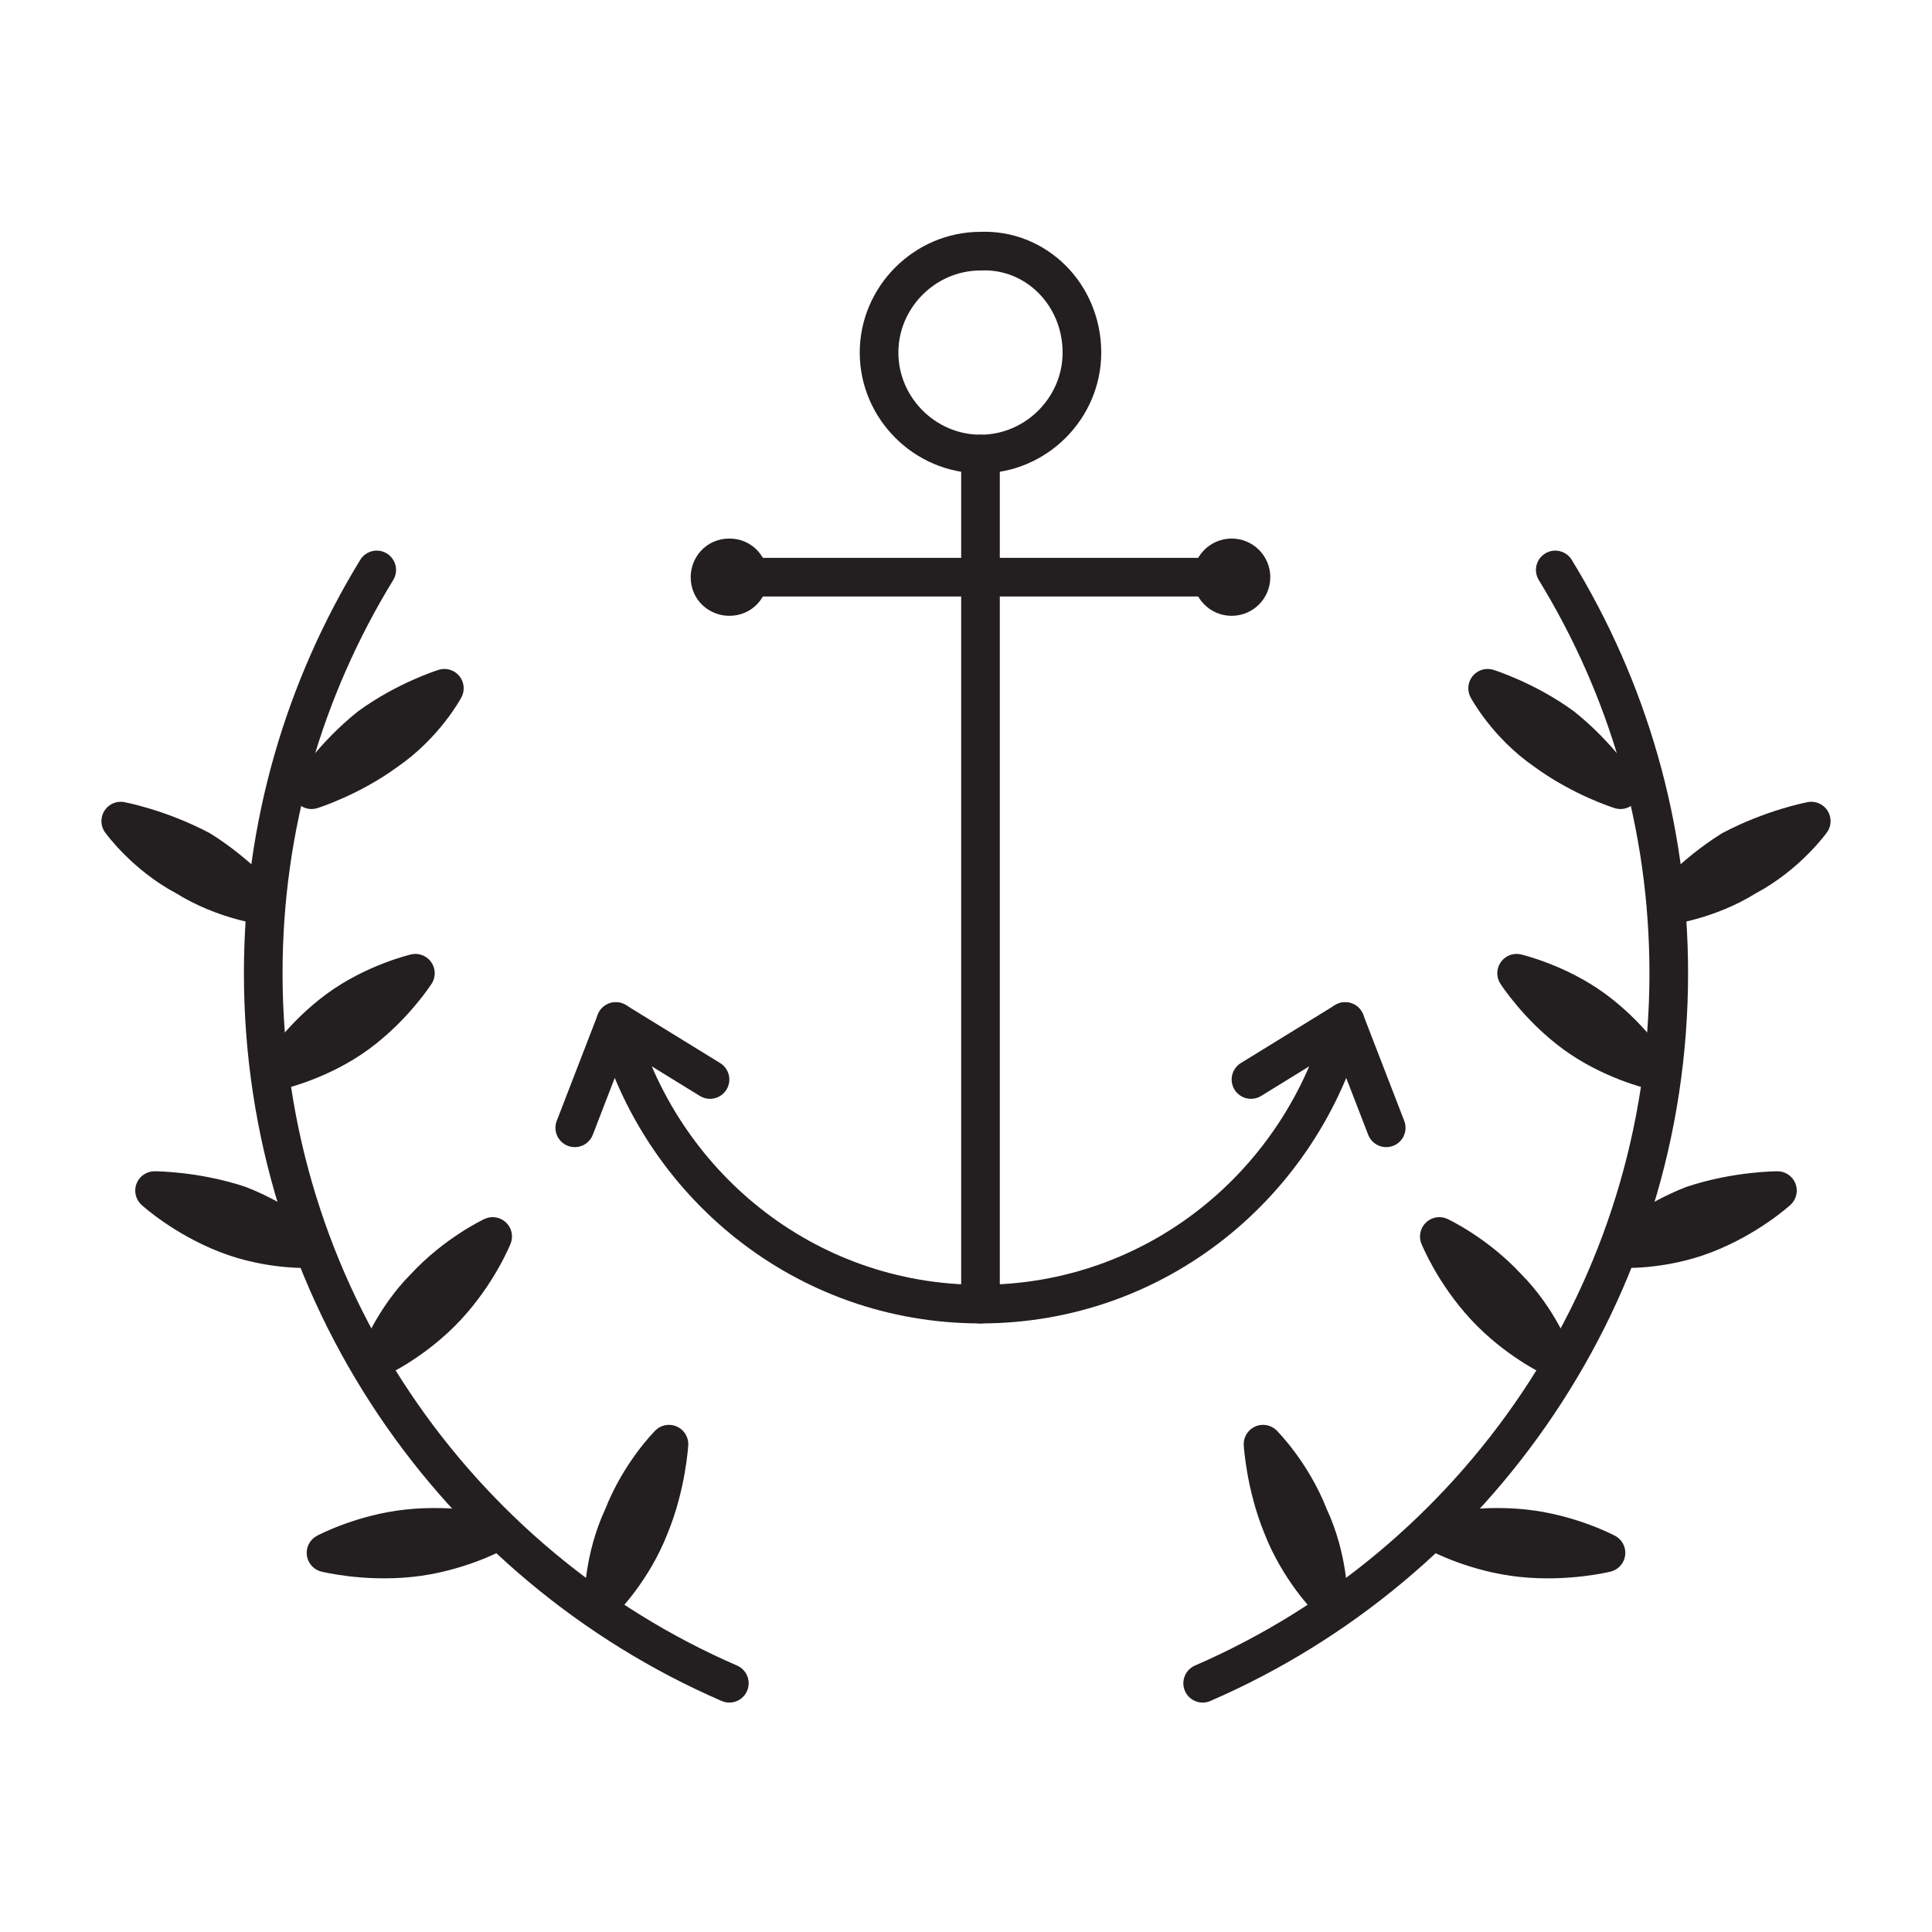
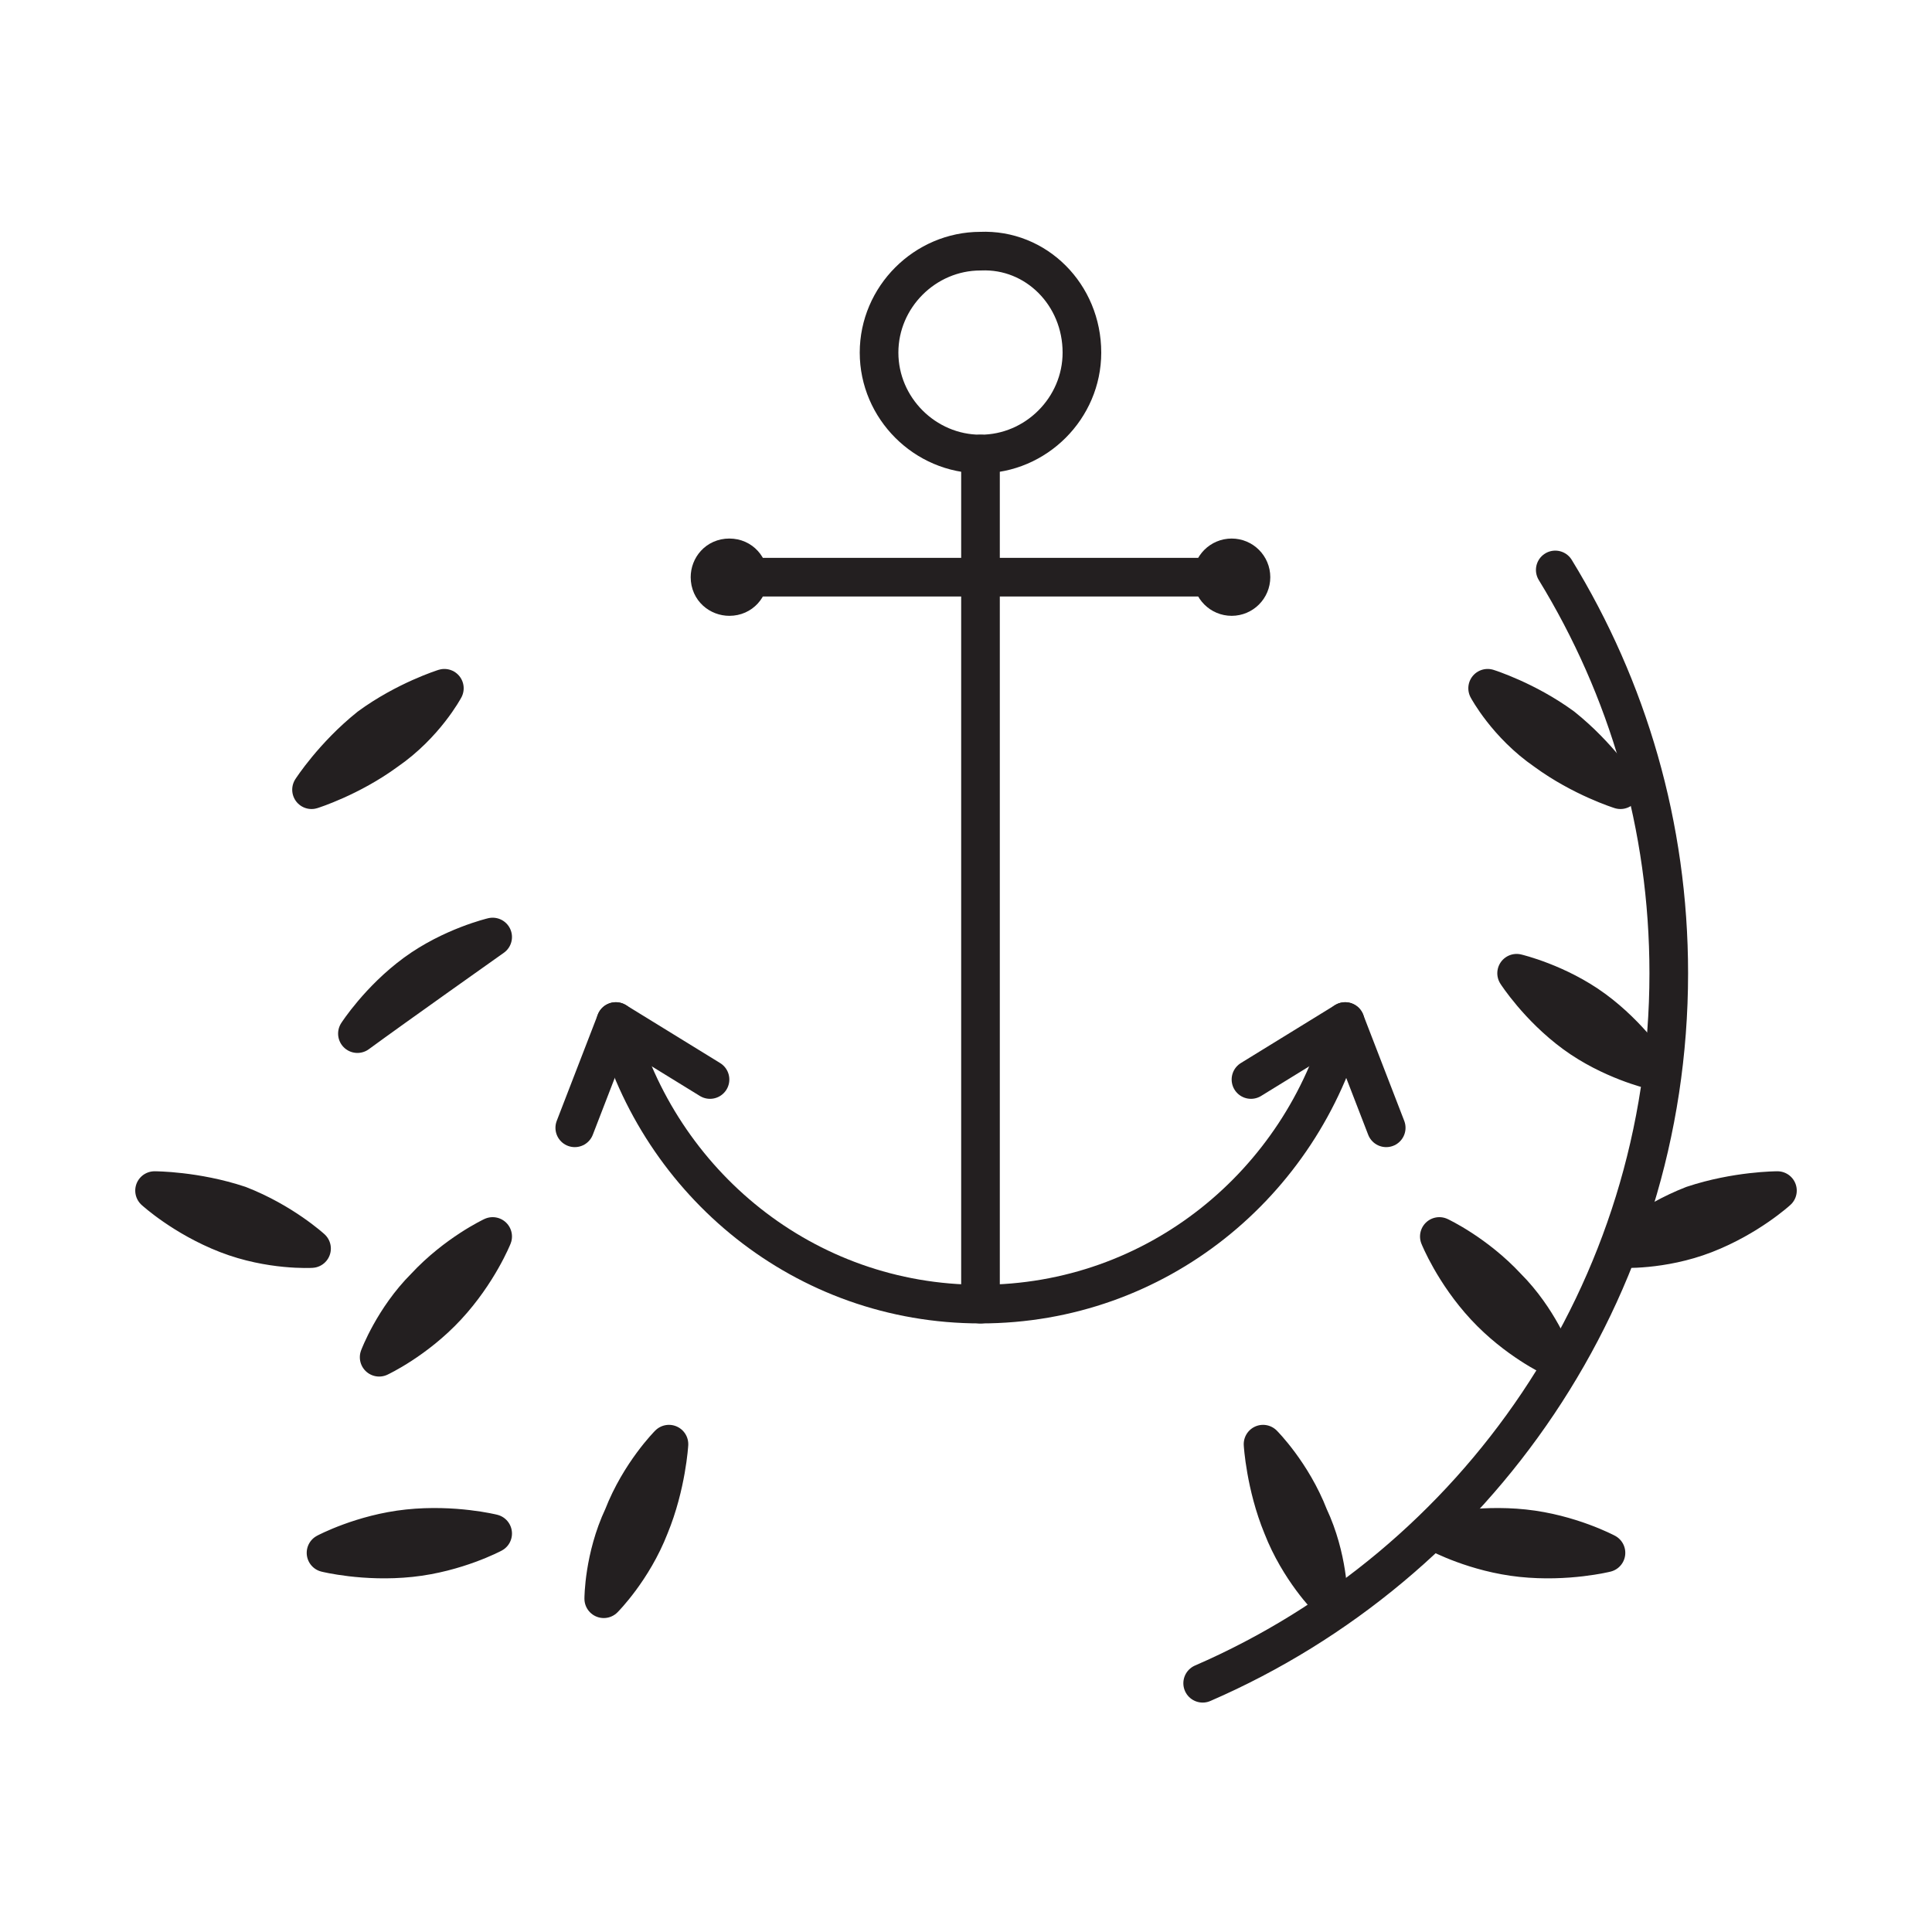
<svg xmlns="http://www.w3.org/2000/svg" id="Vrstva_1" x="0px" y="0px" viewBox="0 0 80 80" style="enable-background:new 0 0 80 80;" xml:space="preserve">
  <style type="text/css"> .st0{fill:none;stroke:#231F20;stroke-width:1.6;stroke-linecap:round;stroke-linejoin:round;stroke-miterlimit:10;} </style>
  <g>
    <g>
      <path class="st0" d="M44.8,14.6c0,2.3-1.9,4.2-4.2,4.2c-2.3,0-4.2-1.9-4.2-4.2c0-2.3,1.9-4.2,4.2-4.2 C42.9,10.3,44.8,12.2,44.8,14.6z" />
      <line class="st0" x1="40.6" y1="54" x2="40.6" y2="18.8" />
      <g>
        <path class="st0" d="M25.5,42.3C27.3,49,33.3,54,40.6,54s13.3-5,15.1-11.7" />
      </g>
      <line class="st0" x1="31.1" y1="23.9" x2="50.1" y2="23.9" />
      <g>
        <polyline class="st0" points="29.4,44.7 25.5,42.3 23.8,46.7 " />
        <polyline class="st0" points="51.8,44.7 55.7,42.3 57.4,46.7 " />
      </g>
      <path class="st0" d="M31,23.9c0,0.4-0.3,0.8-0.8,0.8c-0.4,0-0.8-0.3-0.8-0.8c0-0.4,0.3-0.8,0.8-0.8C30.7,23.1,31,23.5,31,23.9z" />
      <circle class="st0" cx="51" cy="23.9" r="0.8" />
    </g>
    <g>
-       <path class="st0" d="M15.6,23.6c-3,4.9-4.7,10.6-4.7,16.7c0,13.2,8,24.5,19.3,29.4" />
      <path class="st0" d="M16,31.1c-1.5,1.1-3.1,1.6-3.1,1.6s0.9-1.4,2.4-2.6c1.5-1.1,3.1-1.6,3.1-1.6S17.6,30,16,31.1z" />
-       <path class="st0" d="M14.8,42.8c-1.5,1.1-3.2,1.5-3.2,1.5s0.9-1.4,2.4-2.5c1.5-1.1,3.2-1.5,3.2-1.5S16.3,41.7,14.8,42.8z" />
+       <path class="st0" d="M14.8,42.8s0.9-1.4,2.4-2.5c1.5-1.1,3.2-1.5,3.2-1.5S16.3,41.7,14.8,42.8z" />
      <path class="st0" d="M18.5,54.1c-1.3,1.4-2.8,2.1-2.8,2.1s0.6-1.6,1.9-2.9c1.3-1.4,2.8-2.1,2.8-2.1S19.8,52.7,18.5,54.1z" />
      <path class="st0" d="M26.9,63.2c-0.7,1.8-1.9,3-1.9,3s0-1.7,0.8-3.4c0.7-1.8,1.9-3,1.9-3S27.6,61.5,26.9,63.2z" />
      <path class="st0" d="M17,64.5c-1.9,0.2-3.5-0.2-3.5-0.2s1.5-0.8,3.4-1c1.9-0.2,3.5,0.2,3.5,0.2S18.9,64.3,17,64.5z" />
      <path class="st0" d="M9.4,51.1c-1.8-0.7-3-1.8-3-1.8s1.7,0,3.5,0.6c1.8,0.7,3,1.8,3,1.8S11.2,51.8,9.4,51.1z" />
-       <path class="st0" d="M7.7,36.3C6,35.4,5,34,5,34s1.6,0.3,3.3,1.2c1.6,1,2.7,2.3,2.7,2.3S9.3,37.3,7.7,36.3z" />
    </g>
    <g>
      <path class="st0" d="M64.4,23.6c3,4.9,4.7,10.6,4.7,16.7c0,13.2-8,24.5-19.3,29.4" />
      <path class="st0" d="M64,31.1c1.5,1.1,3.1,1.6,3.1,1.6s-0.9-1.4-2.4-2.6c-1.5-1.1-3.1-1.6-3.1-1.6S62.4,30,64,31.1z" />
      <path class="st0" d="M65.2,42.8c1.5,1.1,3.2,1.5,3.2,1.5s-0.9-1.4-2.4-2.5c-1.5-1.1-3.2-1.5-3.2-1.5S63.7,41.7,65.2,42.8z" />
      <path class="st0" d="M61.5,54.1c1.3,1.4,2.8,2.1,2.8,2.1s-0.6-1.6-1.9-2.9c-1.3-1.4-2.8-2.1-2.8-2.1S60.2,52.7,61.5,54.1z" />
      <path class="st0" d="M53.1,63.2c0.7,1.8,1.9,3,1.9,3s0-1.7-0.8-3.4c-0.7-1.8-1.9-3-1.9-3S52.4,61.5,53.1,63.2z" />
      <path class="st0" d="M63,64.5c1.9,0.2,3.5-0.2,3.5-0.2s-1.5-0.8-3.4-1c-1.9-0.2-3.5,0.2-3.5,0.2S61.1,64.3,63,64.5z" />
      <path class="st0" d="M70.6,51.1c1.8-0.7,3-1.8,3-1.8s-1.7,0-3.5,0.6c-1.8,0.7-3,1.8-3,1.8S68.8,51.8,70.6,51.1z" />
-       <path class="st0" d="M72.3,36.3C74,35.4,75,34,75,34s-1.6,0.3-3.3,1.2c-1.6,1-2.7,2.3-2.7,2.3S70.7,37.3,72.3,36.3z" />
    </g>
  </g>
</svg>